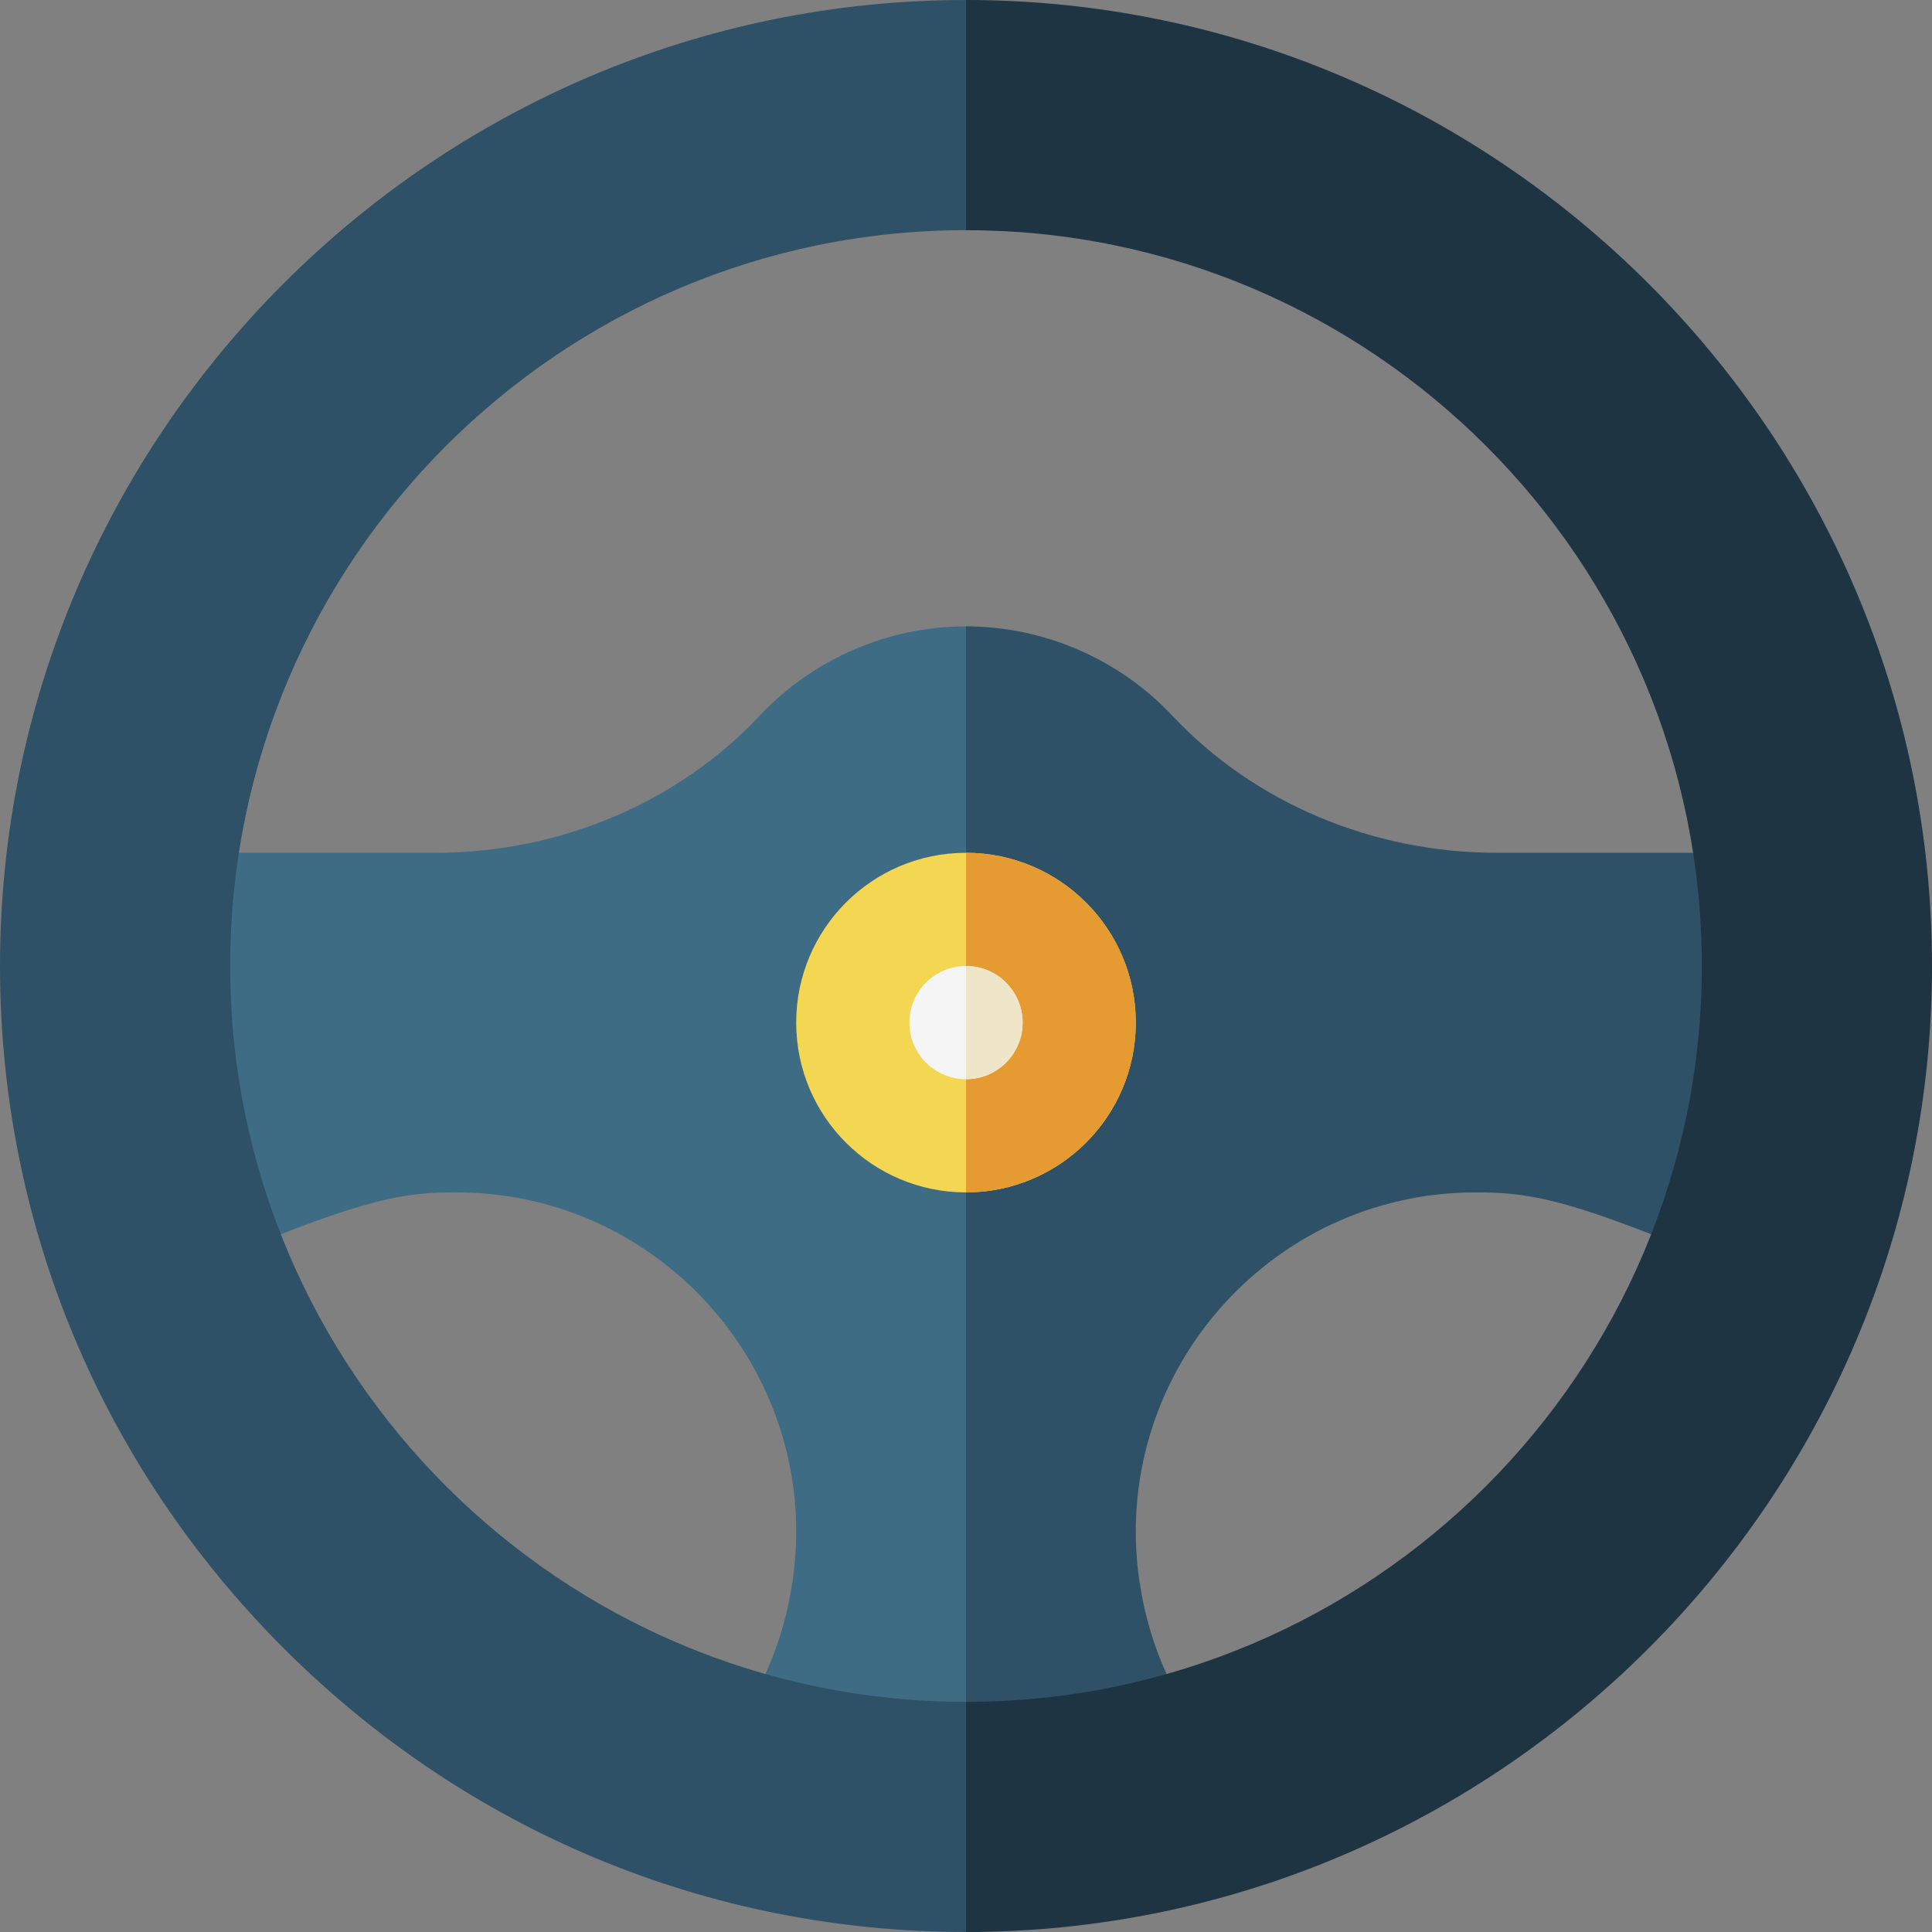
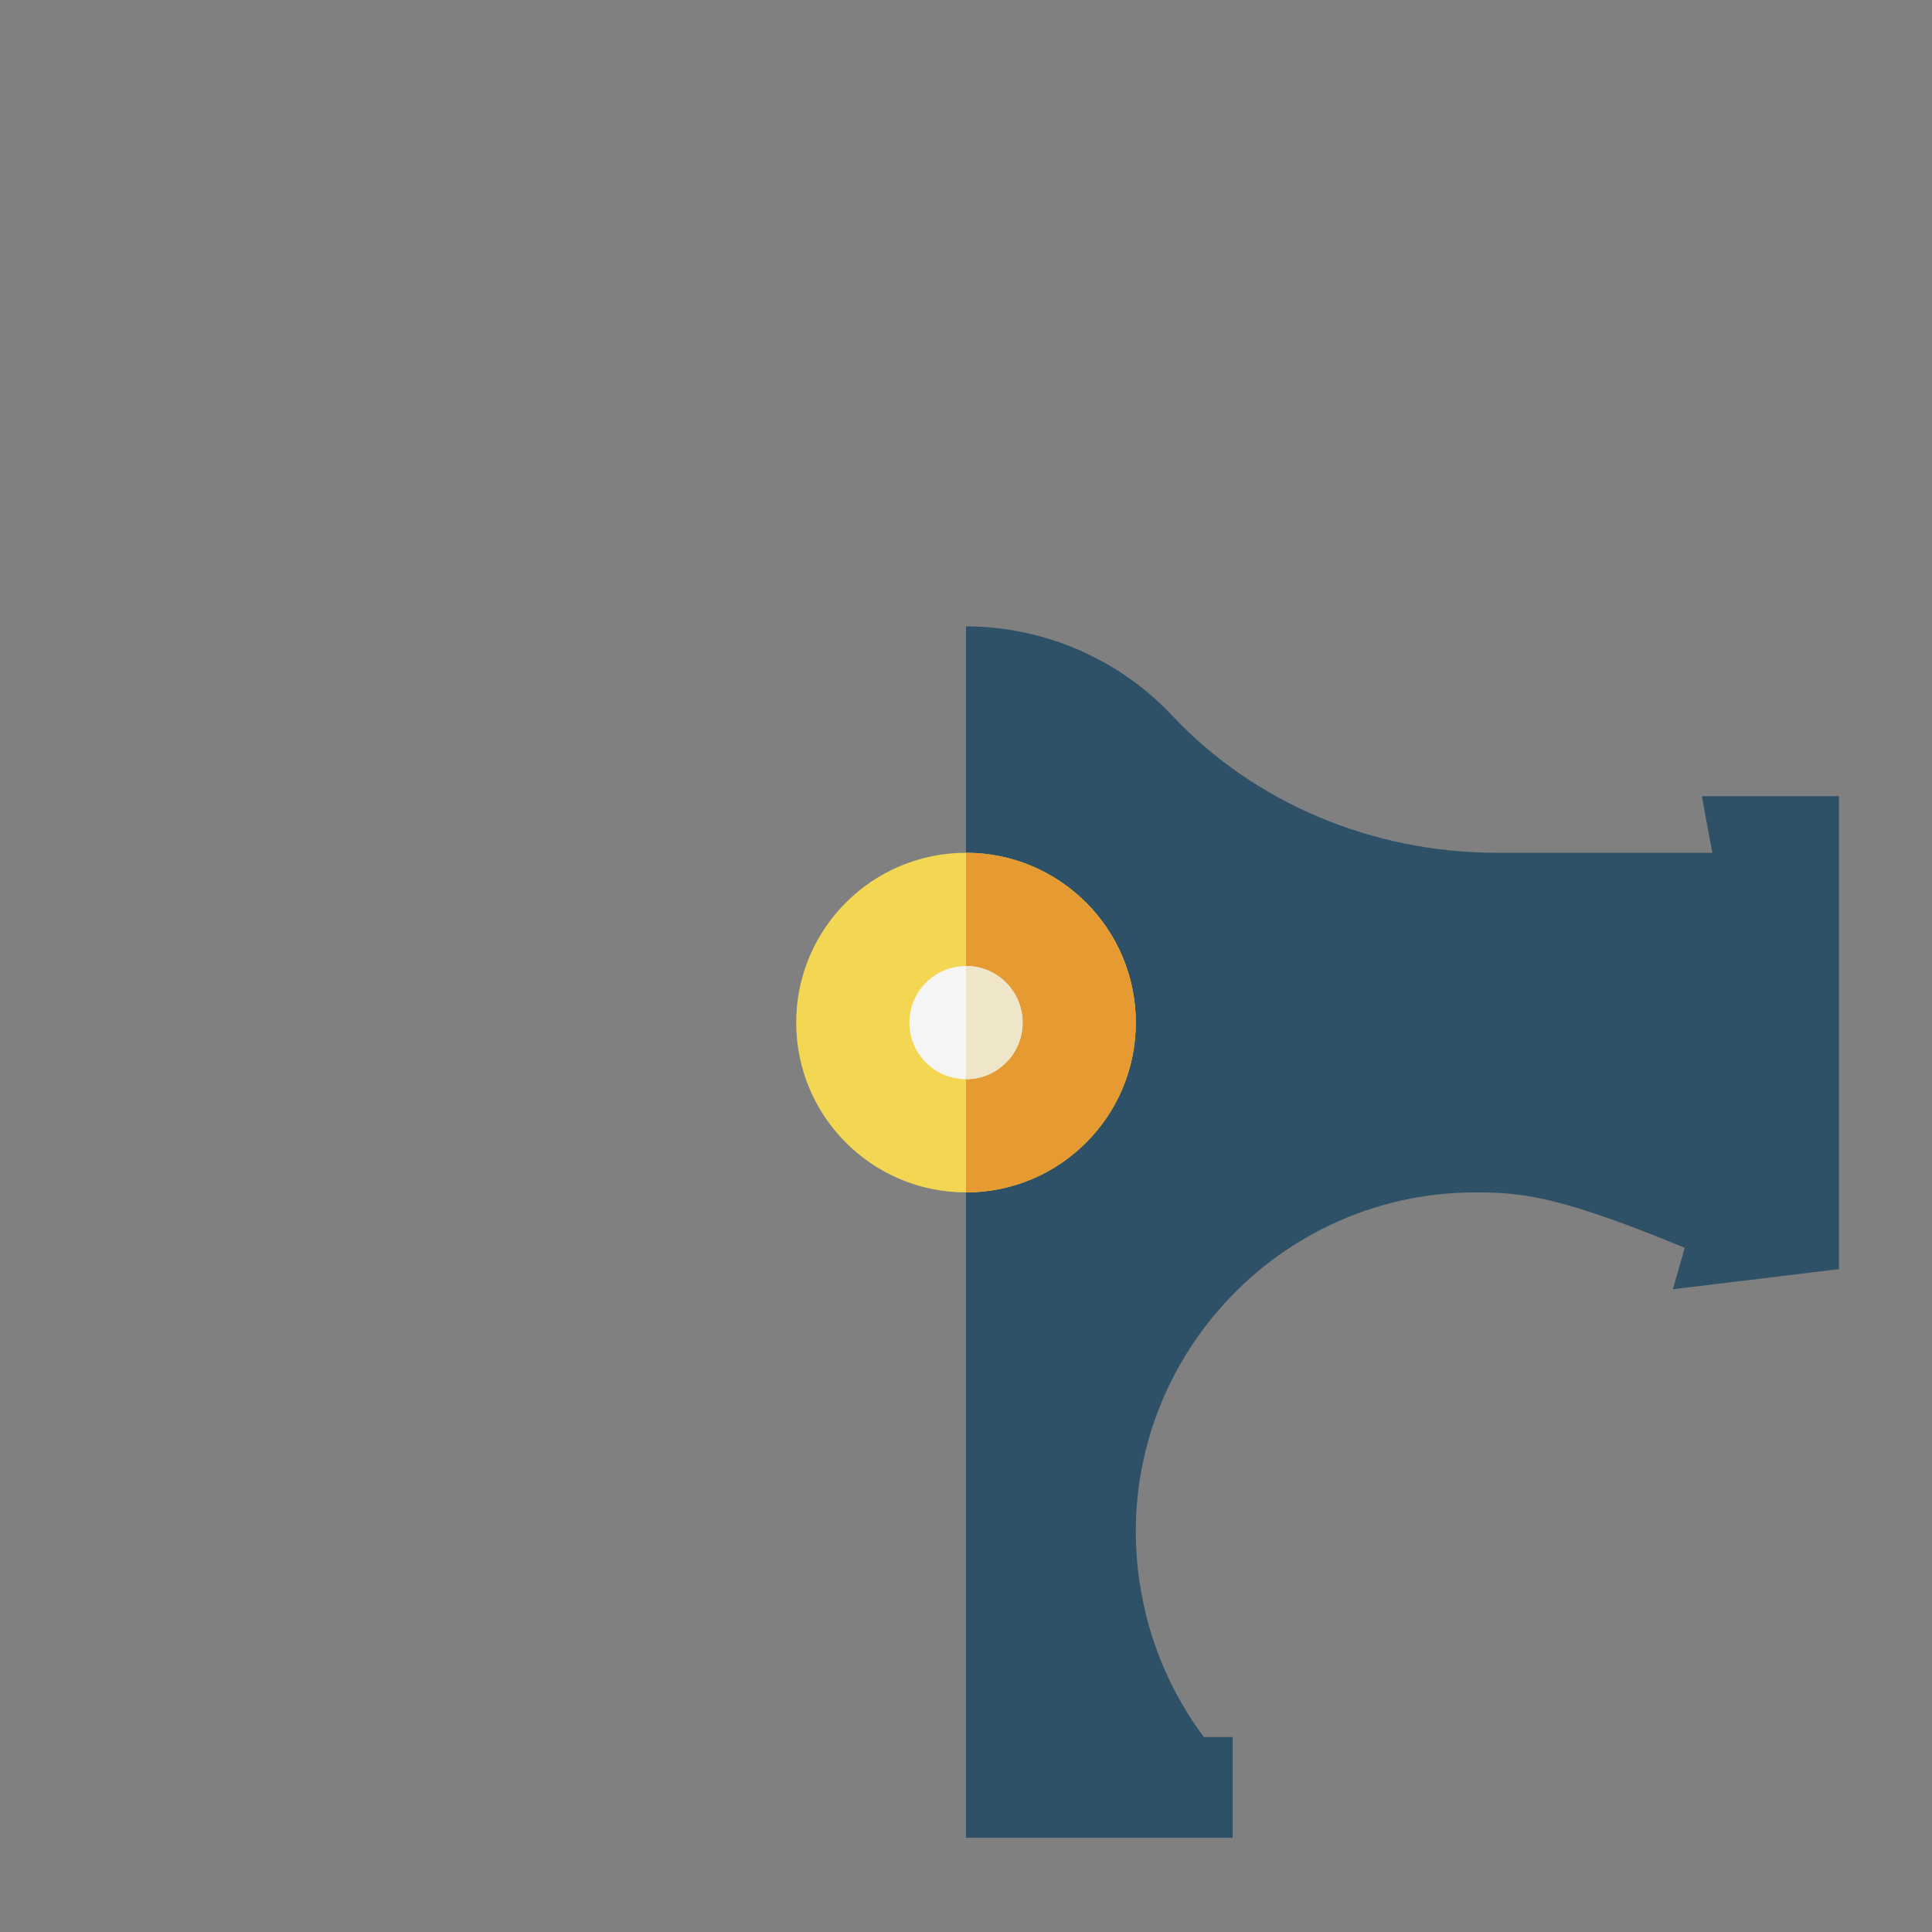
<svg xmlns="http://www.w3.org/2000/svg" id="Capa_1" enable-background="new 0 0 512 512" height="512" viewBox="0 0 512 512" width="512">
  <rect x="0" y="0" width="512" height="512" fill="#808080" stroke="none" />
  <g>
-     <path id="XMLID_245_" d="m462 227.25-8.228 8.75h-57.098c-32.982 0-64.318-13.235-85.973-36.311-14.126-15.054-34.062-33.689-54.701-33.689s-40.576 8.635-54.699 23.689c-21.656 23.076-52.992 36.311-85.975 36.311h-70.326v.945l-27.667 8.721v86.215h41.273l3.581 10.182c17.152-7.164 28.757-11.301 37.439-13.509 9.573-2.433 15.587-2.554 21.374-2.554 54.688 0 97.219 48.734 88.981 103.49h-.035c-2.167 14.836-8.037 28.861-16.98 40.844h-25.633v26.711h88.667l60.667-10-4.167-11.545-3.466-5.166c-8.946-11.986-14.816-26.017-16.98-40.844h-.035c-8.952-59.505 54.814-127.592 120.354-110.936 8.105 2.061 18.76 5.805 34.092 12.12l5.785 7.576 25.083-1.916 10-105.334z" fill="#3d6c84" />
    <path id="XMLID_250_" d="m326.667 460.334h-7.633c-8.946-11.986-14.816-26.017-16.98-40.844h-.035c-8.237-54.746 34.284-103.49 88.981-103.49 5.787 0 11.801.121 21.373 2.554 8.105 2.061 18.76 5.805 34.092 12.12l-3.132 10.992 44-5.332v-125.334h-36.333l2.772 15h-57.098c-32.982 0-64.318-13.235-85.973-36.311-14.126-15.054-34.062-23.689-54.701-23.689v321.045h70.667z" fill="#2e5167" />
-     <path id="XMLID_256_" d="m426.812 75.188c-48.485-48.486-143.812-75.188-170.812-75.188-140.957 0-256 115.049-256 256 0 68.113 26.702 132.327 75.188 180.812s112.699 75.188 180.812 75.188c35 0 122.327-26.702 170.812-75.188 100.301-100.3 100.334-261.289 0-361.624zm-170.812 375.812c-107.523 0-195-87.477-195-195s87.477-195 195-195c129.36 0 205 87.477 205 195s-77 195-205 195z" fill="#2e5167" />
-     <path id="XMLID_260_" d="m512 256c0-140.958-115.049-256-256-256v61c107.523 0 195 87.477 195 195s-87.477 195-195 195v61c140.96 0 256-115.049 256-256z" fill="#1e3442" />
    <circle id="XMLID_263_" cx="256" cy="271" fill="#f3d752" r="45" />
    <path id="XMLID_264_" d="m301 271c0-24.814-20.186-45-45-45v90c24.814 0 45-20.186 45-45z" fill="#e59a32" />
    <circle id="XMLID_267_" cx="256" cy="271" fill="#f5f5f5" r="15" />
    <path id="XMLID_270_" d="m271 271c0-8.272-6.728-15-15-15v30c8.272 0 15-6.728 15-15z" fill="#efe6ca" />
  </g>
</svg>